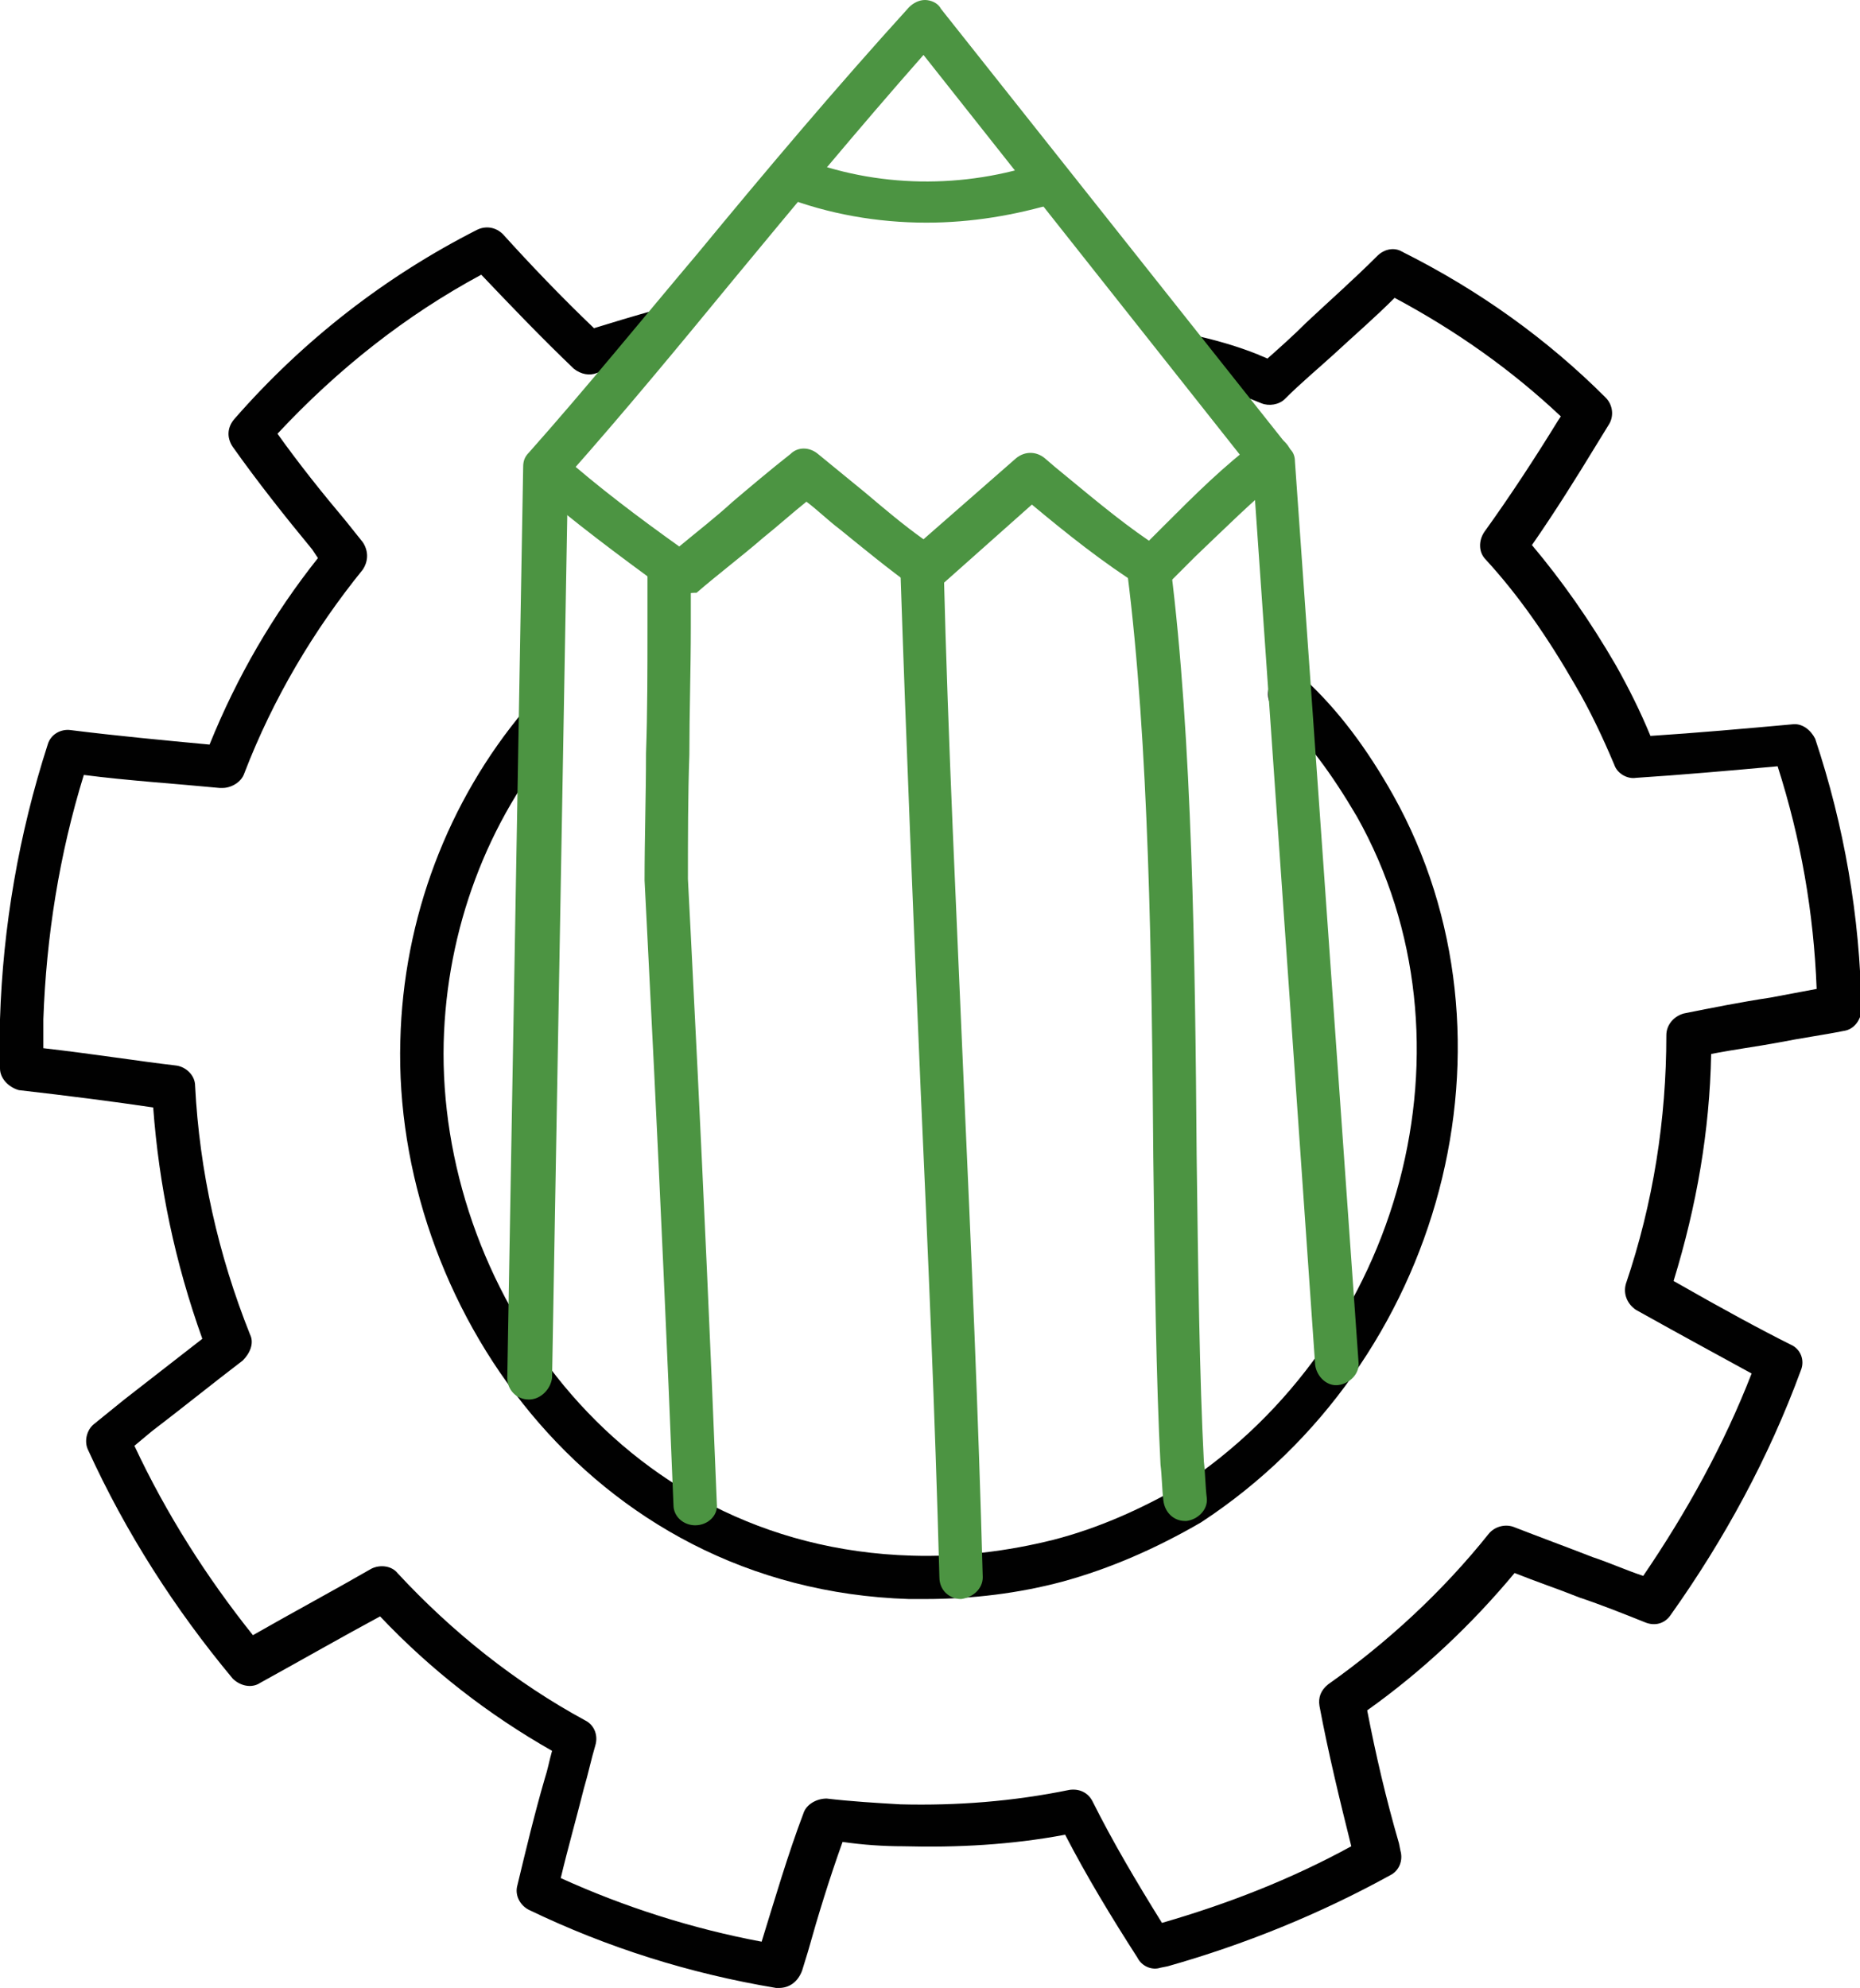
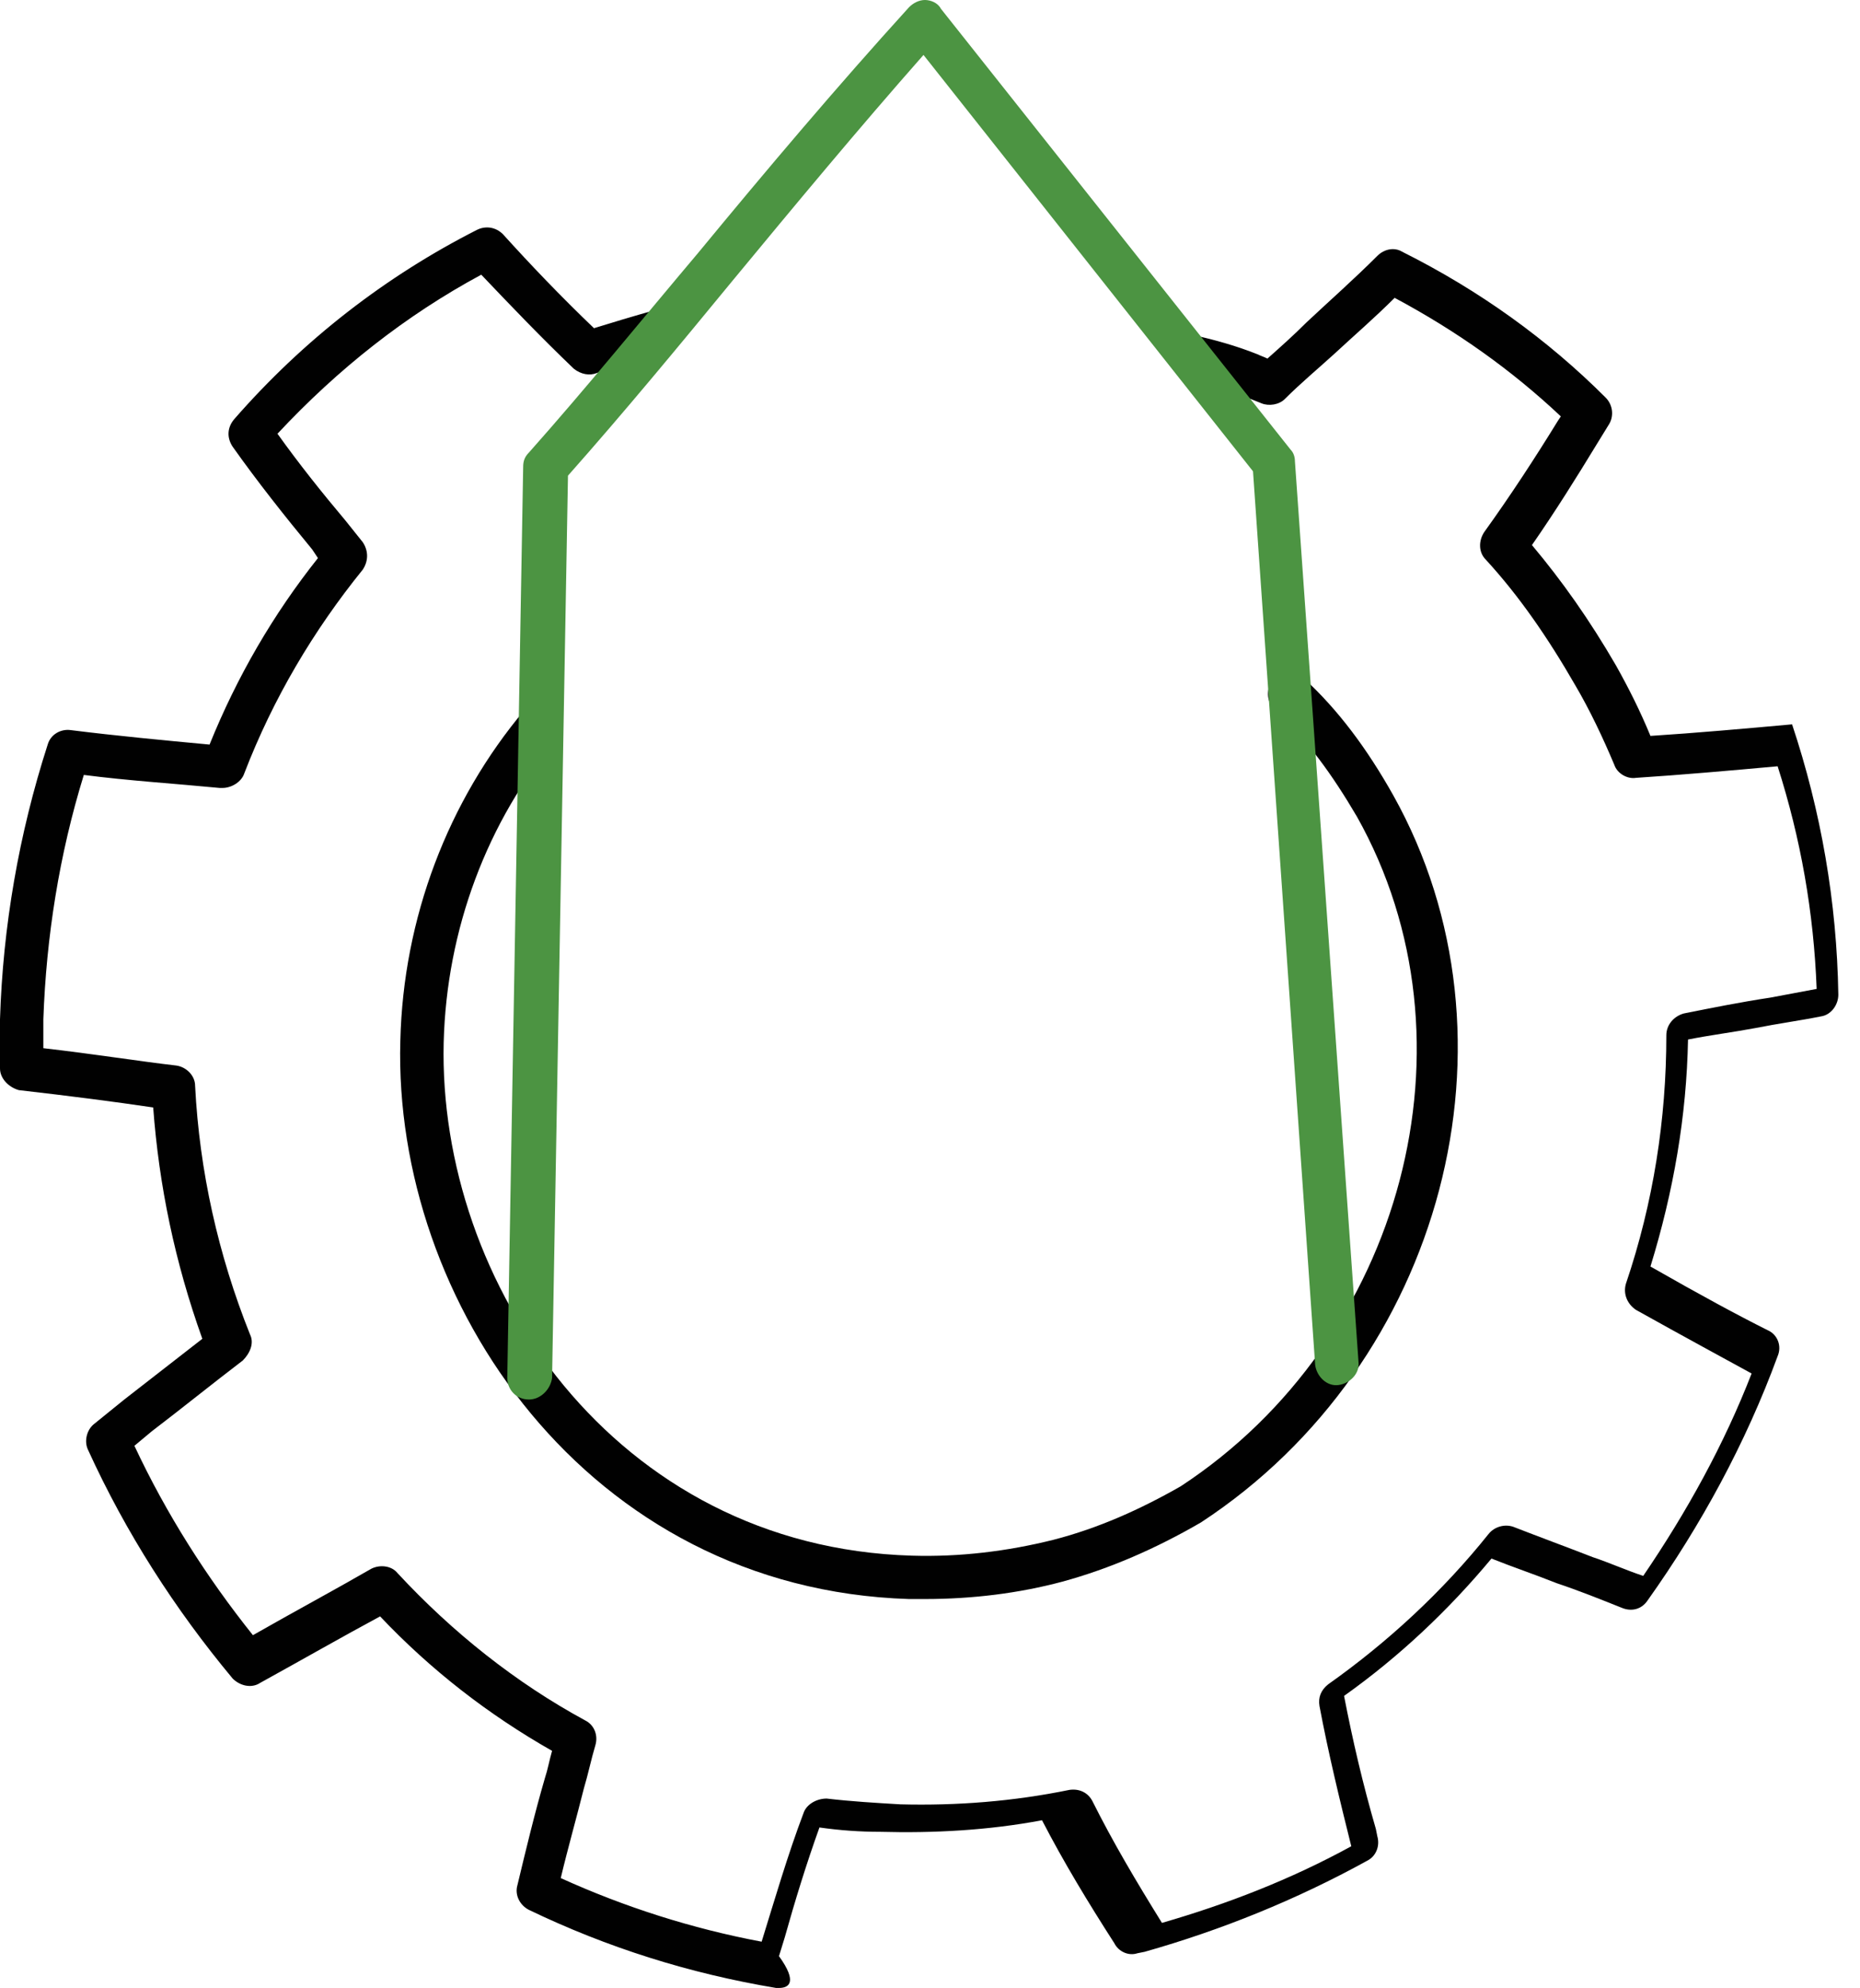
<svg xmlns="http://www.w3.org/2000/svg" version="1.1" id="Layer_1" x="0px" y="0px" viewBox="0 0 128.7 137.5" enable-background="new 0 0 128.7 137.5" xml:space="preserve">
  <g>
    <path fill="#010101" d="M64,110.6c-0.4,0-0.7,0-1.1,0C40.6,109.9,27.2,90,27.7,72c0.2-8.5,3.3-16.6,8.6-22.9   c0.5-0.6,1.5-0.7,2.1-0.2c0.6,0.5,0.7,1.5,0.2,2.1c-4.9,5.8-7.7,13.3-7.9,21.1c-0.4,16.6,11.8,34.9,32.4,35.5   c3.3,0.1,6.6-0.3,9.8-1.1c3.1-0.8,6-2.1,8.8-3.7c15.4-10.1,20.9-30.8,12.2-46.3c-1.7-2.9-3.5-5.4-5.7-7.4c-0.6-0.6-0.6-1.5-0.1-2.1   c0.6-0.6,1.5-0.6,2.1-0.1c2.4,2.2,4.4,4.9,6.2,8.1c9.4,16.8,3.5,39.3-13.3,50.3c-3.1,1.8-6.3,3.2-9.6,4.1   C70.5,110.2,67.3,110.6,64,110.6z" />
  </g>
  <g>
-     <path fill="#010101" d="M53.9,137.5c-0.1,0-0.2,0-0.2,0c-6-1-11.7-2.8-17.1-5.4c-0.6-0.3-1-1-0.8-1.7c0.6-2.5,1.2-5,1.9-7.4   c0.2-0.6,0.3-1.2,0.5-1.9c-4.4-2.5-8.4-5.6-11.9-9.3c-2.6,1.4-5.4,3-8.3,4.6c-0.6,0.4-1.4,0.2-1.9-0.3c-4-4.8-7.4-10.1-10-15.8   c-0.3-0.6-0.1-1.4,0.4-1.8l2.1-1.7c1.8-1.4,3.6-2.8,5.4-4.2C12.1,87.3,11,82,10.6,76.6c-2.7-0.4-5.8-0.8-9.3-1.2   C0.6,75.2,0,74.6,0,73.9c0-1.1,0-2.3,0-3.4c0.2-6.4,1.3-12.8,3.3-19c0.2-0.7,0.9-1.1,1.6-1c3.2,0.4,6.4,0.7,9.6,1   c1.9-4.7,4.4-9,7.5-12.9L21.6,38c-1.9-2.3-3.8-4.7-5.5-7.1c-0.4-0.6-0.4-1.3,0.1-1.9c4.8-5.5,10.5-9.9,16.8-13.1   c0.6-0.3,1.3-0.2,1.8,0.3c1.9,2.1,4,4.3,6.3,6.5c1.3-0.4,2.6-0.8,4.4-1.3c0.8-0.2,1.6,0.3,1.8,1.1c0.2,0.8-0.3,1.6-1.1,1.8   c-2,0.5-3.5,1-4.9,1.5c-0.5,0.2-1.1,0.1-1.6-0.3c-2.3-2.2-4.4-4.4-6.4-6.5c-5.2,2.8-9.9,6.5-14.1,11c1.5,2.1,3.1,4.1,4.7,6l1.2,1.5   c0.4,0.6,0.4,1.3,0,1.9c-3.4,4.2-6.2,8.9-8.2,14.1c-0.2,0.6-0.9,1-1.5,1l-0.2,0c-3.1-0.3-6.3-0.5-9.4-0.9C4.1,59.1,3.2,64.8,3,70.5   c0,0.7,0,1.3,0,2c3.5,0.4,6.6,0.9,9.2,1.2c0.7,0.1,1.3,0.7,1.3,1.4c0.3,5.9,1.6,11.7,3.8,17.2c0.3,0.6,0,1.3-0.5,1.8   c-2.1,1.6-4.2,3.3-6.3,4.9l-1.2,1c2.2,4.7,5,9.1,8.2,13.1c2.8-1.6,5.6-3.1,8.2-4.6c0.6-0.3,1.4-0.2,1.8,0.3   c3.8,4.1,8.2,7.6,13,10.2c0.6,0.3,0.9,1,0.7,1.7c-0.3,1-0.5,2-0.8,3c-0.5,2-1.1,4.1-1.6,6.2c4.4,2,9.1,3.5,13.9,4.4   c0.9-2.9,1.8-6,2.9-8.9c0.2-0.6,0.9-1,1.6-1c1.7,0.2,3.4,0.3,5.1,0.4c3.9,0.1,7.8-0.2,11.7-1c0.7-0.1,1.3,0.2,1.6,0.8   c1.4,2.8,3,5.5,4.8,8.4c4.5-1.3,8.9-3,13.1-5.3c-0.8-3.2-1.6-6.5-2.2-9.7c-0.1-0.6,0.1-1.1,0.6-1.5c4.1-2.9,7.9-6.4,11.1-10.4   c0.4-0.5,1.1-0.7,1.7-0.5c1.8,0.7,3.7,1.4,5.5,2.1c1.2,0.4,2.3,0.9,3.5,1.3c3-4.4,5.6-9.1,7.5-14c-2-1.1-4.6-2.5-8-4.4   c-0.6-0.4-0.9-1.1-0.7-1.8c1.9-5.6,2.8-11.4,2.8-17.2c0-0.7,0.5-1.3,1.2-1.5c2-0.4,4-0.8,6-1.1c1.1-0.2,2.1-0.4,3.2-0.6   c-0.2-5.3-1.1-10.4-2.7-15.4c-3.3,0.3-6.7,0.6-9.8,0.8c-0.6,0.1-1.3-0.3-1.5-0.9c-0.8-1.9-1.7-3.8-2.7-5.5   c-1.9-3.3-3.9-6.2-6.2-8.7c-0.5-0.5-0.5-1.3-0.1-1.9c1.8-2.5,3.5-5.1,5.1-7.7l0.2-0.3c-3.4-3.2-7.2-5.9-11.5-8.2   c-1.4,1.4-2.8,2.6-4.2,3.9c-1.1,1-2.3,2-3.4,3.1c-0.4,0.4-1.1,0.5-1.6,0.3c-0.5-0.2-1-0.4-1.5-0.6c-1.3-0.5-2.7-0.9-3.8-1.2   c-0.8-0.2-1.3-1-1.1-1.8c0.2-0.8,1-1.3,1.8-1.1c1.3,0.3,2.8,0.7,4.3,1.3c0.2,0.1,0.5,0.2,0.7,0.3c0.9-0.8,1.8-1.6,2.7-2.5   c1.6-1.5,3.3-3,4.9-4.6c0.5-0.5,1.2-0.6,1.7-0.3c5.4,2.7,10.1,6.1,14.1,10.1c0.5,0.5,0.6,1.3,0.2,1.9l-0.8,1.3   c-1.4,2.3-2.9,4.7-4.5,7c2.1,2.5,4,5.2,5.8,8.3c0.9,1.6,1.7,3.2,2.4,4.9c3.1-0.2,6.5-0.5,9.8-0.8c0.7-0.1,1.3,0.4,1.6,1   c2,6,3.1,12.3,3.2,18.7c0,0.7-0.5,1.4-1.2,1.5c-1.5,0.3-3,0.5-4.5,0.8c-1.6,0.3-3.2,0.5-4.7,0.8c-0.1,5.3-1,10.5-2.6,15.7   c3.5,2,6.1,3.4,8.1,4.4c0.7,0.3,1,1.1,0.7,1.8c-2.2,6-5.3,11.7-9,16.9c-0.4,0.6-1.1,0.8-1.8,0.5c-1.5-0.6-3-1.2-4.5-1.7   c-1.5-0.6-3-1.1-4.5-1.7c-3,3.6-6.4,6.8-10.2,9.5c0.6,3.1,1.3,6.1,2.2,9.2l0.1,0.5c0.2,0.7-0.1,1.4-0.7,1.7   c-4.9,2.7-10.1,4.8-15.4,6.3l-0.5,0.1c-0.6,0.2-1.3-0.1-1.6-0.7c-1.8-2.8-3.5-5.6-5-8.5c-3.7,0.7-7.5,0.9-11.2,0.8   c-1.4,0-2.8-0.1-4.2-0.3c-0.9,2.5-1.7,5.1-2.4,7.6l-0.4,1.3C55.2,137.1,54.6,137.5,53.9,137.5z" />
+     <path fill="#010101" d="M53.9,137.5c-0.1,0-0.2,0-0.2,0c-6-1-11.7-2.8-17.1-5.4c-0.6-0.3-1-1-0.8-1.7c0.6-2.5,1.2-5,1.9-7.4   c0.2-0.6,0.3-1.2,0.5-1.9c-4.4-2.5-8.4-5.6-11.9-9.3c-2.6,1.4-5.4,3-8.3,4.6c-0.6,0.4-1.4,0.2-1.9-0.3c-4-4.8-7.4-10.1-10-15.8   c-0.3-0.6-0.1-1.4,0.4-1.8l2.1-1.7c1.8-1.4,3.6-2.8,5.4-4.2C12.1,87.3,11,82,10.6,76.6c-2.7-0.4-5.8-0.8-9.3-1.2   C0.6,75.2,0,74.6,0,73.9c0-1.1,0-2.3,0-3.4c0.2-6.4,1.3-12.8,3.3-19c0.2-0.7,0.9-1.1,1.6-1c3.2,0.4,6.4,0.7,9.6,1   c1.9-4.7,4.4-9,7.5-12.9L21.6,38c-1.9-2.3-3.8-4.7-5.5-7.1c-0.4-0.6-0.4-1.3,0.1-1.9c4.8-5.5,10.5-9.9,16.8-13.1   c0.6-0.3,1.3-0.2,1.8,0.3c1.9,2.1,4,4.3,6.3,6.5c1.3-0.4,2.6-0.8,4.4-1.3c0.8-0.2,1.6,0.3,1.8,1.1c0.2,0.8-0.3,1.6-1.1,1.8   c-2,0.5-3.5,1-4.9,1.5c-0.5,0.2-1.1,0.1-1.6-0.3c-2.3-2.2-4.4-4.4-6.4-6.5c-5.2,2.8-9.9,6.5-14.1,11c1.5,2.1,3.1,4.1,4.7,6l1.2,1.5   c0.4,0.6,0.4,1.3,0,1.9c-3.4,4.2-6.2,8.9-8.2,14.1c-0.2,0.6-0.9,1-1.5,1l-0.2,0c-3.1-0.3-6.3-0.5-9.4-0.9C4.1,59.1,3.2,64.8,3,70.5   c0,0.7,0,1.3,0,2c3.5,0.4,6.6,0.9,9.2,1.2c0.7,0.1,1.3,0.7,1.3,1.4c0.3,5.9,1.6,11.7,3.8,17.2c0.3,0.6,0,1.3-0.5,1.8   c-2.1,1.6-4.2,3.3-6.3,4.9l-1.2,1c2.2,4.7,5,9.1,8.2,13.1c2.8-1.6,5.6-3.1,8.2-4.6c0.6-0.3,1.4-0.2,1.8,0.3   c3.8,4.1,8.2,7.6,13,10.2c0.6,0.3,0.9,1,0.7,1.7c-0.3,1-0.5,2-0.8,3c-0.5,2-1.1,4.1-1.6,6.2c4.4,2,9.1,3.5,13.9,4.4   c0.9-2.9,1.8-6,2.9-8.9c0.2-0.6,0.9-1,1.6-1c1.7,0.2,3.4,0.3,5.1,0.4c3.9,0.1,7.8-0.2,11.7-1c0.7-0.1,1.3,0.2,1.6,0.8   c1.4,2.8,3,5.5,4.8,8.4c4.5-1.3,8.9-3,13.1-5.3c-0.8-3.2-1.6-6.5-2.2-9.7c-0.1-0.6,0.1-1.1,0.6-1.5c4.1-2.9,7.9-6.4,11.1-10.4   c0.4-0.5,1.1-0.7,1.7-0.5c1.8,0.7,3.7,1.4,5.5,2.1c1.2,0.4,2.3,0.9,3.5,1.3c3-4.4,5.6-9.1,7.5-14c-2-1.1-4.6-2.5-8-4.4   c-0.6-0.4-0.9-1.1-0.7-1.8c1.9-5.6,2.8-11.4,2.8-17.2c0-0.7,0.5-1.3,1.2-1.5c2-0.4,4-0.8,6-1.1c1.1-0.2,2.1-0.4,3.2-0.6   c-0.2-5.3-1.1-10.4-2.7-15.4c-3.3,0.3-6.7,0.6-9.8,0.8c-0.6,0.1-1.3-0.3-1.5-0.9c-0.8-1.9-1.7-3.8-2.7-5.5   c-1.9-3.3-3.9-6.2-6.2-8.7c-0.5-0.5-0.5-1.3-0.1-1.9c1.8-2.5,3.5-5.1,5.1-7.7l0.2-0.3c-3.4-3.2-7.2-5.9-11.5-8.2   c-1.4,1.4-2.8,2.6-4.2,3.9c-1.1,1-2.3,2-3.4,3.1c-0.4,0.4-1.1,0.5-1.6,0.3c-0.5-0.2-1-0.4-1.5-0.6c-1.3-0.5-2.7-0.9-3.8-1.2   c-0.8-0.2-1.3-1-1.1-1.8c0.2-0.8,1-1.3,1.8-1.1c1.3,0.3,2.8,0.7,4.3,1.3c0.2,0.1,0.5,0.2,0.7,0.3c0.9-0.8,1.8-1.6,2.7-2.5   c1.6-1.5,3.3-3,4.9-4.6c0.5-0.5,1.2-0.6,1.7-0.3c5.4,2.7,10.1,6.1,14.1,10.1c0.5,0.5,0.6,1.3,0.2,1.9l-0.8,1.3   c-1.4,2.3-2.9,4.7-4.5,7c2.1,2.5,4,5.2,5.8,8.3c0.9,1.6,1.7,3.2,2.4,4.9c3.1-0.2,6.5-0.5,9.8-0.8c2,6,3.1,12.3,3.2,18.7c0,0.7-0.5,1.4-1.2,1.5c-1.5,0.3-3,0.5-4.5,0.8c-1.6,0.3-3.2,0.5-4.7,0.8c-0.1,5.3-1,10.5-2.6,15.7   c3.5,2,6.1,3.4,8.1,4.4c0.7,0.3,1,1.1,0.7,1.8c-2.2,6-5.3,11.7-9,16.9c-0.4,0.6-1.1,0.8-1.8,0.5c-1.5-0.6-3-1.2-4.5-1.7   c-1.5-0.6-3-1.1-4.5-1.7c-3,3.6-6.4,6.8-10.2,9.5c0.6,3.1,1.3,6.1,2.2,9.2l0.1,0.5c0.2,0.7-0.1,1.4-0.7,1.7   c-4.9,2.7-10.1,4.8-15.4,6.3l-0.5,0.1c-0.6,0.2-1.3-0.1-1.6-0.7c-1.8-2.8-3.5-5.6-5-8.5c-3.7,0.7-7.5,0.9-11.2,0.8   c-1.4,0-2.8-0.1-4.2-0.3c-0.9,2.5-1.7,5.1-2.4,7.6l-0.4,1.3C55.2,137.1,54.6,137.5,53.9,137.5z" />
  </g>
  <g>
    <path fill="#4C9442" d="M36.6,96.8c-0.9,0-1.5-0.7-1.5-1.5l1.1-63c0-0.4,0.1-0.7,0.4-1c4-4.5,7.9-9.3,11.7-13.8   C53,11.8,57.9,6,62.9,0.5C63.2,0.2,63.6,0,64,0c0.4,0,0.9,0.2,1.1,0.6l24.2,30.5c0.2,0.2,0.3,0.5,0.3,0.8L94,94.2   c0.1,0.8-0.6,1.5-1.4,1.6c-0.8,0.1-1.5-0.6-1.6-1.4l-4.3-61.8L63.9,3.8C59.4,8.9,55,14.2,50.7,19.4c-3.7,4.5-7.5,9.1-11.4,13.5   l-1.1,62.4C38.1,96.1,37.4,96.8,36.6,96.8z" />
  </g>
  <g>
-     <path fill="#4C9442" d="M64.1,15.4c-3.4,0-6.8-0.6-9.9-1.8c-0.8-0.3-1.2-1.2-0.8-1.9c0.3-0.8,1.2-1.2,1.9-0.8   c5.3,2.1,11.4,2.2,16.9,0.3c0.8-0.3,1.6,0.2,1.9,0.9c0.3,0.8-0.2,1.6-0.9,1.9C70.2,14.9,67.2,15.4,64.1,15.4z" />
-   </g>
+     </g>
  <g>
-     <path fill="#4C9442" d="M47,41.1c-0.3,0-0.6-0.1-0.9-0.3l-0.3-0.2c-3-2.2-6.1-4.5-9-7c-0.6-0.6-0.7-1.5-0.1-2.1   c0.6-0.6,1.5-0.7,2.1-0.1c2.6,2.3,5.4,4.4,8.2,6.4c1.2-1,2.5-2,3.7-3.1c1.3-1.1,2.6-2.2,4-3.3c0.5-0.5,1.3-0.5,1.9,0   c1.1,0.9,2.2,1.8,3.3,2.7c1.3,1.1,2.6,2.2,4,3.2l6.4-5.6c0.6-0.5,1.4-0.5,2,0l0.7,0.6c2.2,1.8,4.3,3.6,6.5,5.1   c0.4-0.4,0.7-0.7,1.1-1.1c2-2,4.1-4.1,6.4-5.8c0.7-0.5,1.6-0.4,2.1,0.3c0.5,0.7,0.4,1.6-0.3,2.1c-2.1,1.7-4.1,3.7-6.1,5.6   c-0.6,0.6-1.3,1.3-1.9,1.9c-0.5,0.5-1.2,0.6-1.8,0.2c-2.7-1.7-5.2-3.7-7.6-5.7l-6.3,5.6c-0.5,0.5-1.3,0.5-1.9,0.1   c-1.8-1.3-3.5-2.7-5.1-4c-0.8-0.6-1.5-1.3-2.3-1.9c-1,0.8-2,1.7-3,2.5c-1.5,1.3-3.1,2.5-4.6,3.8C47.7,41,47.3,41.1,47,41.1z" />
-   </g>
+     </g>
  <g>
-     <path fill="#4C9442" d="M48.1,105.5c-0.8,0-1.5-0.6-1.5-1.4c-0.9-22.6-2-43-2-43.2c0-3,0.1-5.9,0.1-8.8c0.1-2.8,0.1-5.8,0.1-8.7   c0-1.3,0-2.7,0-4c0-0.8,0.6-1.5,1.5-1.5c0.8,0,1.5,0.6,1.5,1.5c0,1.4,0,2.7,0,4c0,2.9-0.1,5.9-0.1,8.8c-0.1,2.8-0.1,5.8-0.1,8.6   c0,0.1,1.1,20.5,2,43.2C49.7,104.8,49,105.5,48.1,105.5C48.2,105.5,48.2,105.5,48.1,105.5z" />
-   </g>
+     </g>
  <g>
-     <path fill="#4C9442" d="M66.5,110.6c-0.8,0-1.5-0.6-1.5-1.5c-0.3-11.3-0.8-22.7-1.3-33.8c-0.5-11.8-1-23.9-1.4-35.9   c0-0.8,0.6-1.5,1.5-1.5c0.9,0,1.5,0.6,1.5,1.5c0.3,12,0.9,24.1,1.4,35.9c0.5,11.1,1,22.6,1.3,33.8C68,109.9,67.3,110.5,66.5,110.6z   " />
-   </g>
+     </g>
  <g>
-     <path fill="#4C9442" d="M82,105.2c-0.8,0-1.4-0.6-1.5-1.4c-0.1-0.8-0.1-1.7-0.2-2.5c-0.3-5.8-0.4-13.3-0.5-21.3   c-0.1-13.4-0.3-28.6-1.8-40.4c-0.1-0.8,0.5-1.6,1.3-1.7c0.8-0.1,1.6,0.5,1.7,1.3c1.5,11.9,1.7,27.2,1.8,40.7   c0.1,7.9,0.2,15.4,0.5,21.2c0.1,0.8,0.1,1.7,0.2,2.5c0.1,0.8-0.6,1.5-1.4,1.6C82,105.2,82,105.2,82,105.2z" />
-   </g>
+     </g>
</svg>